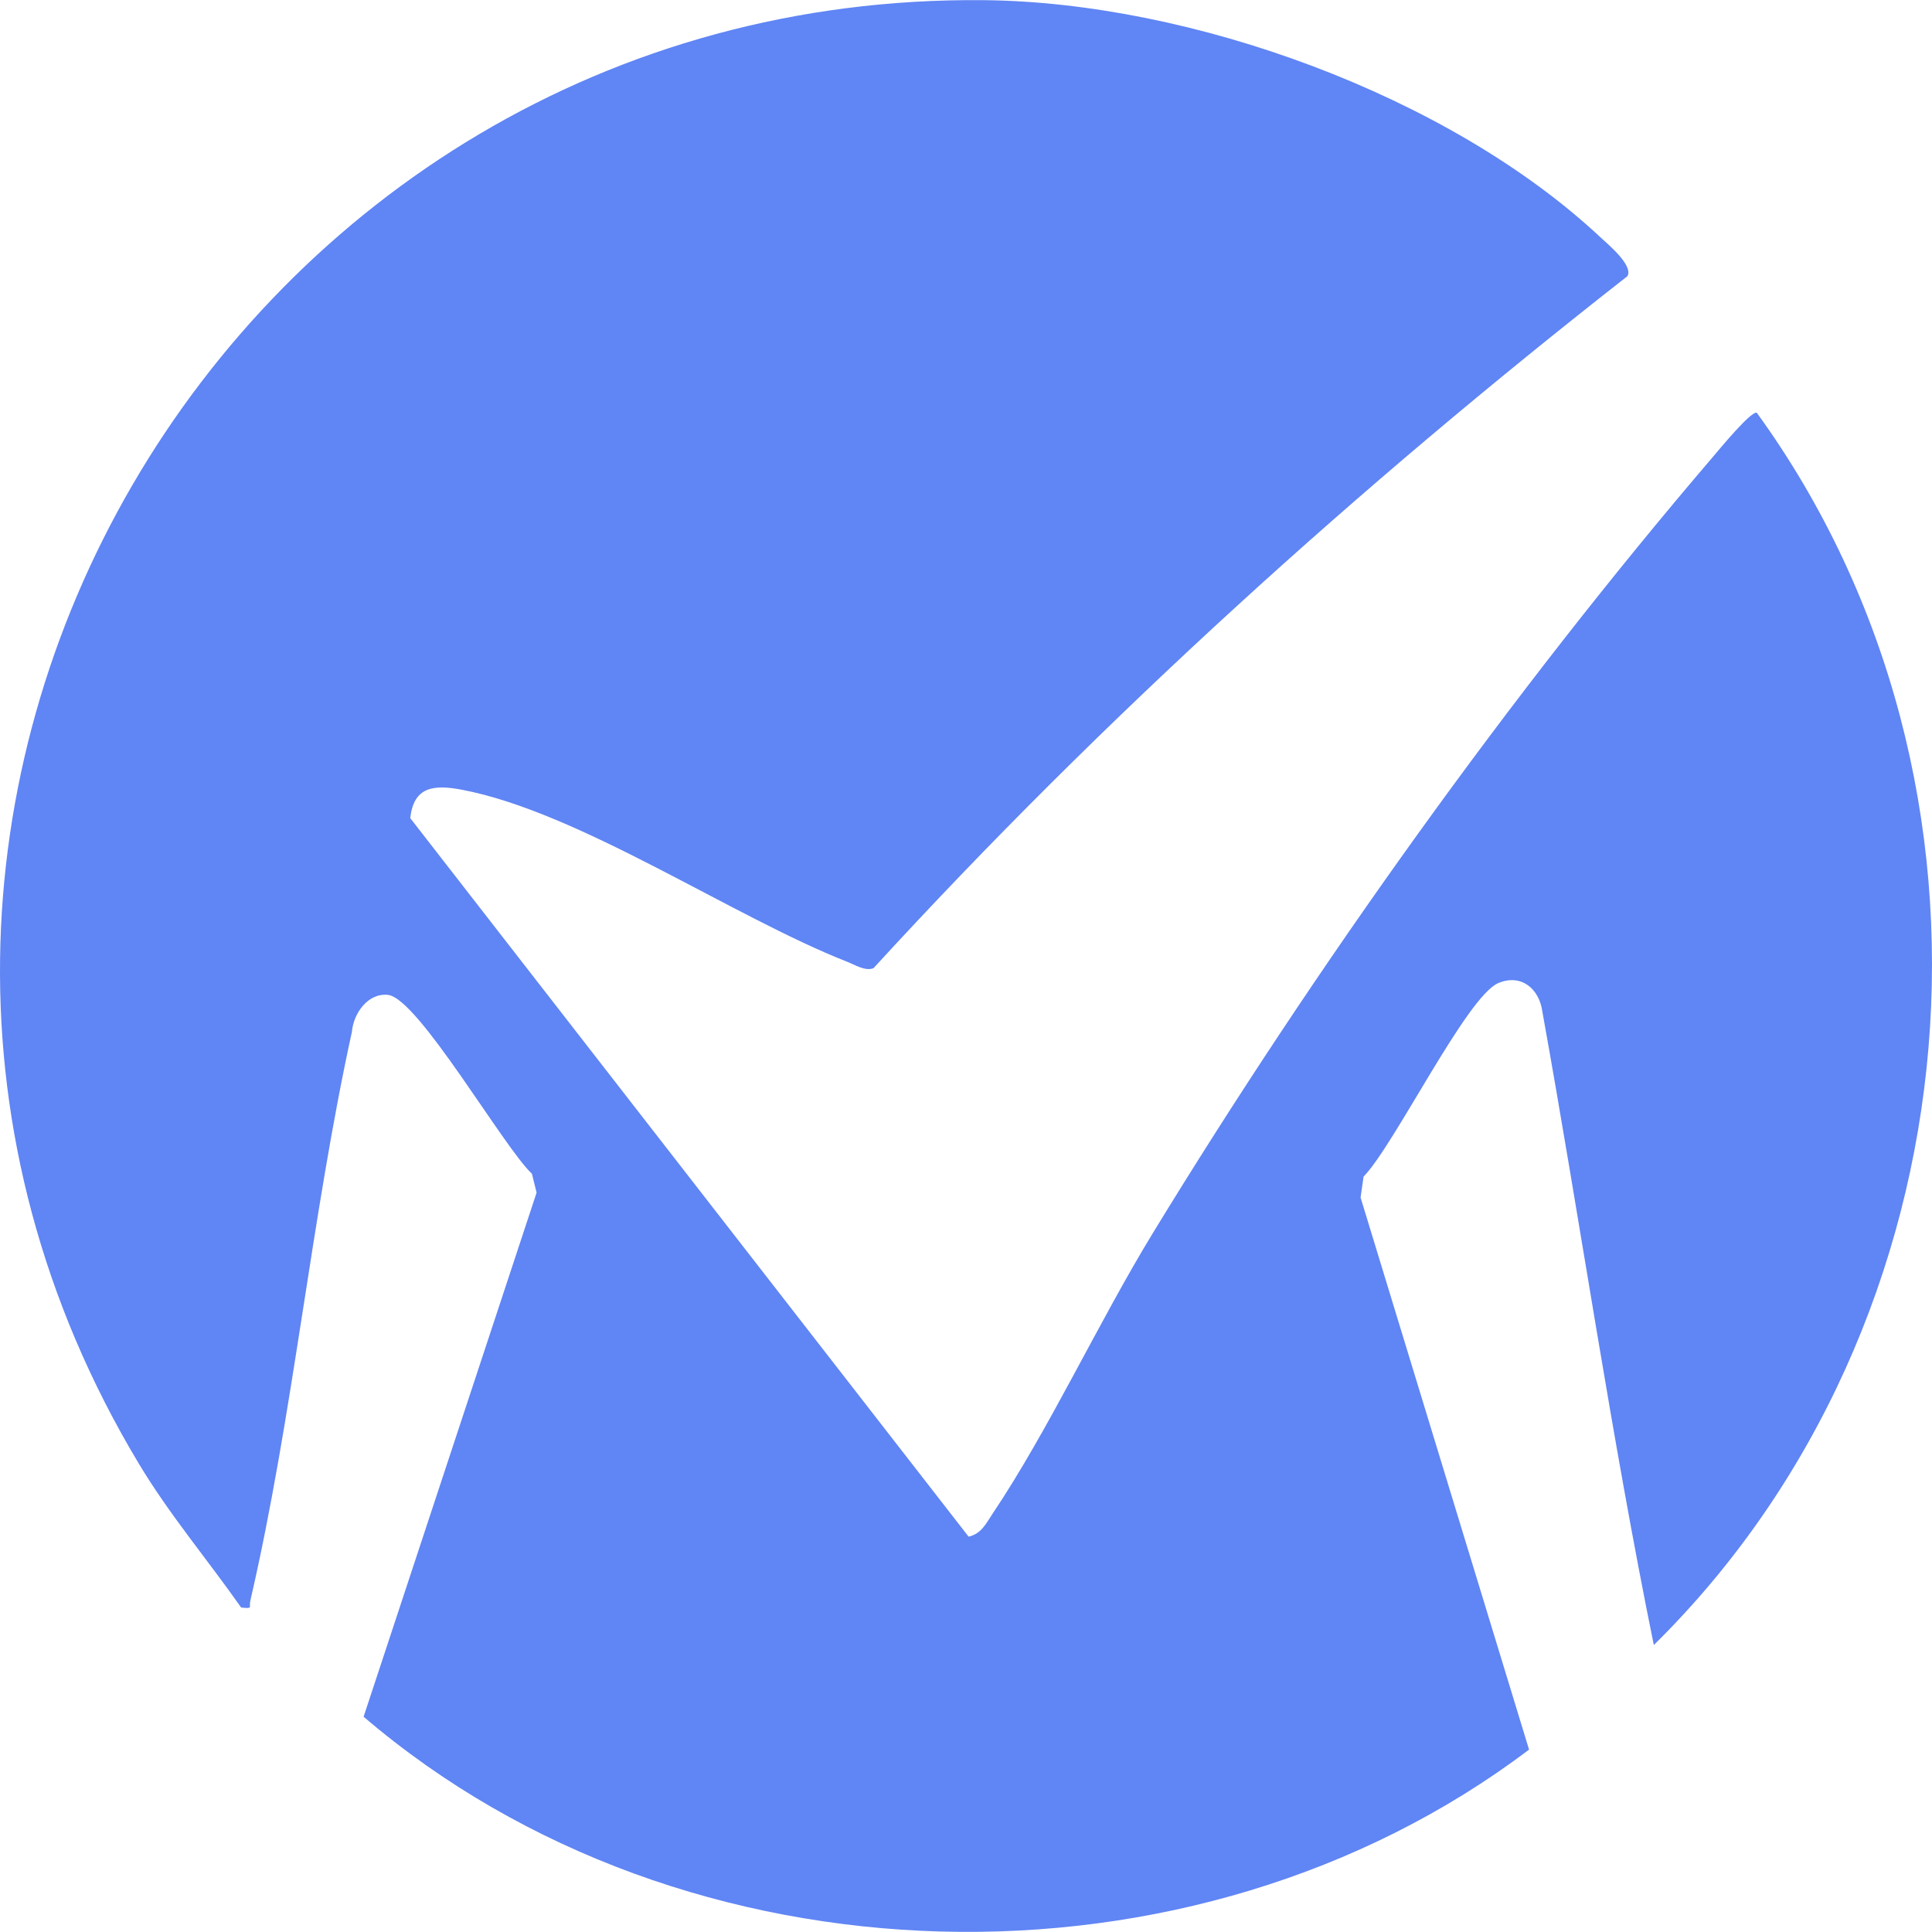
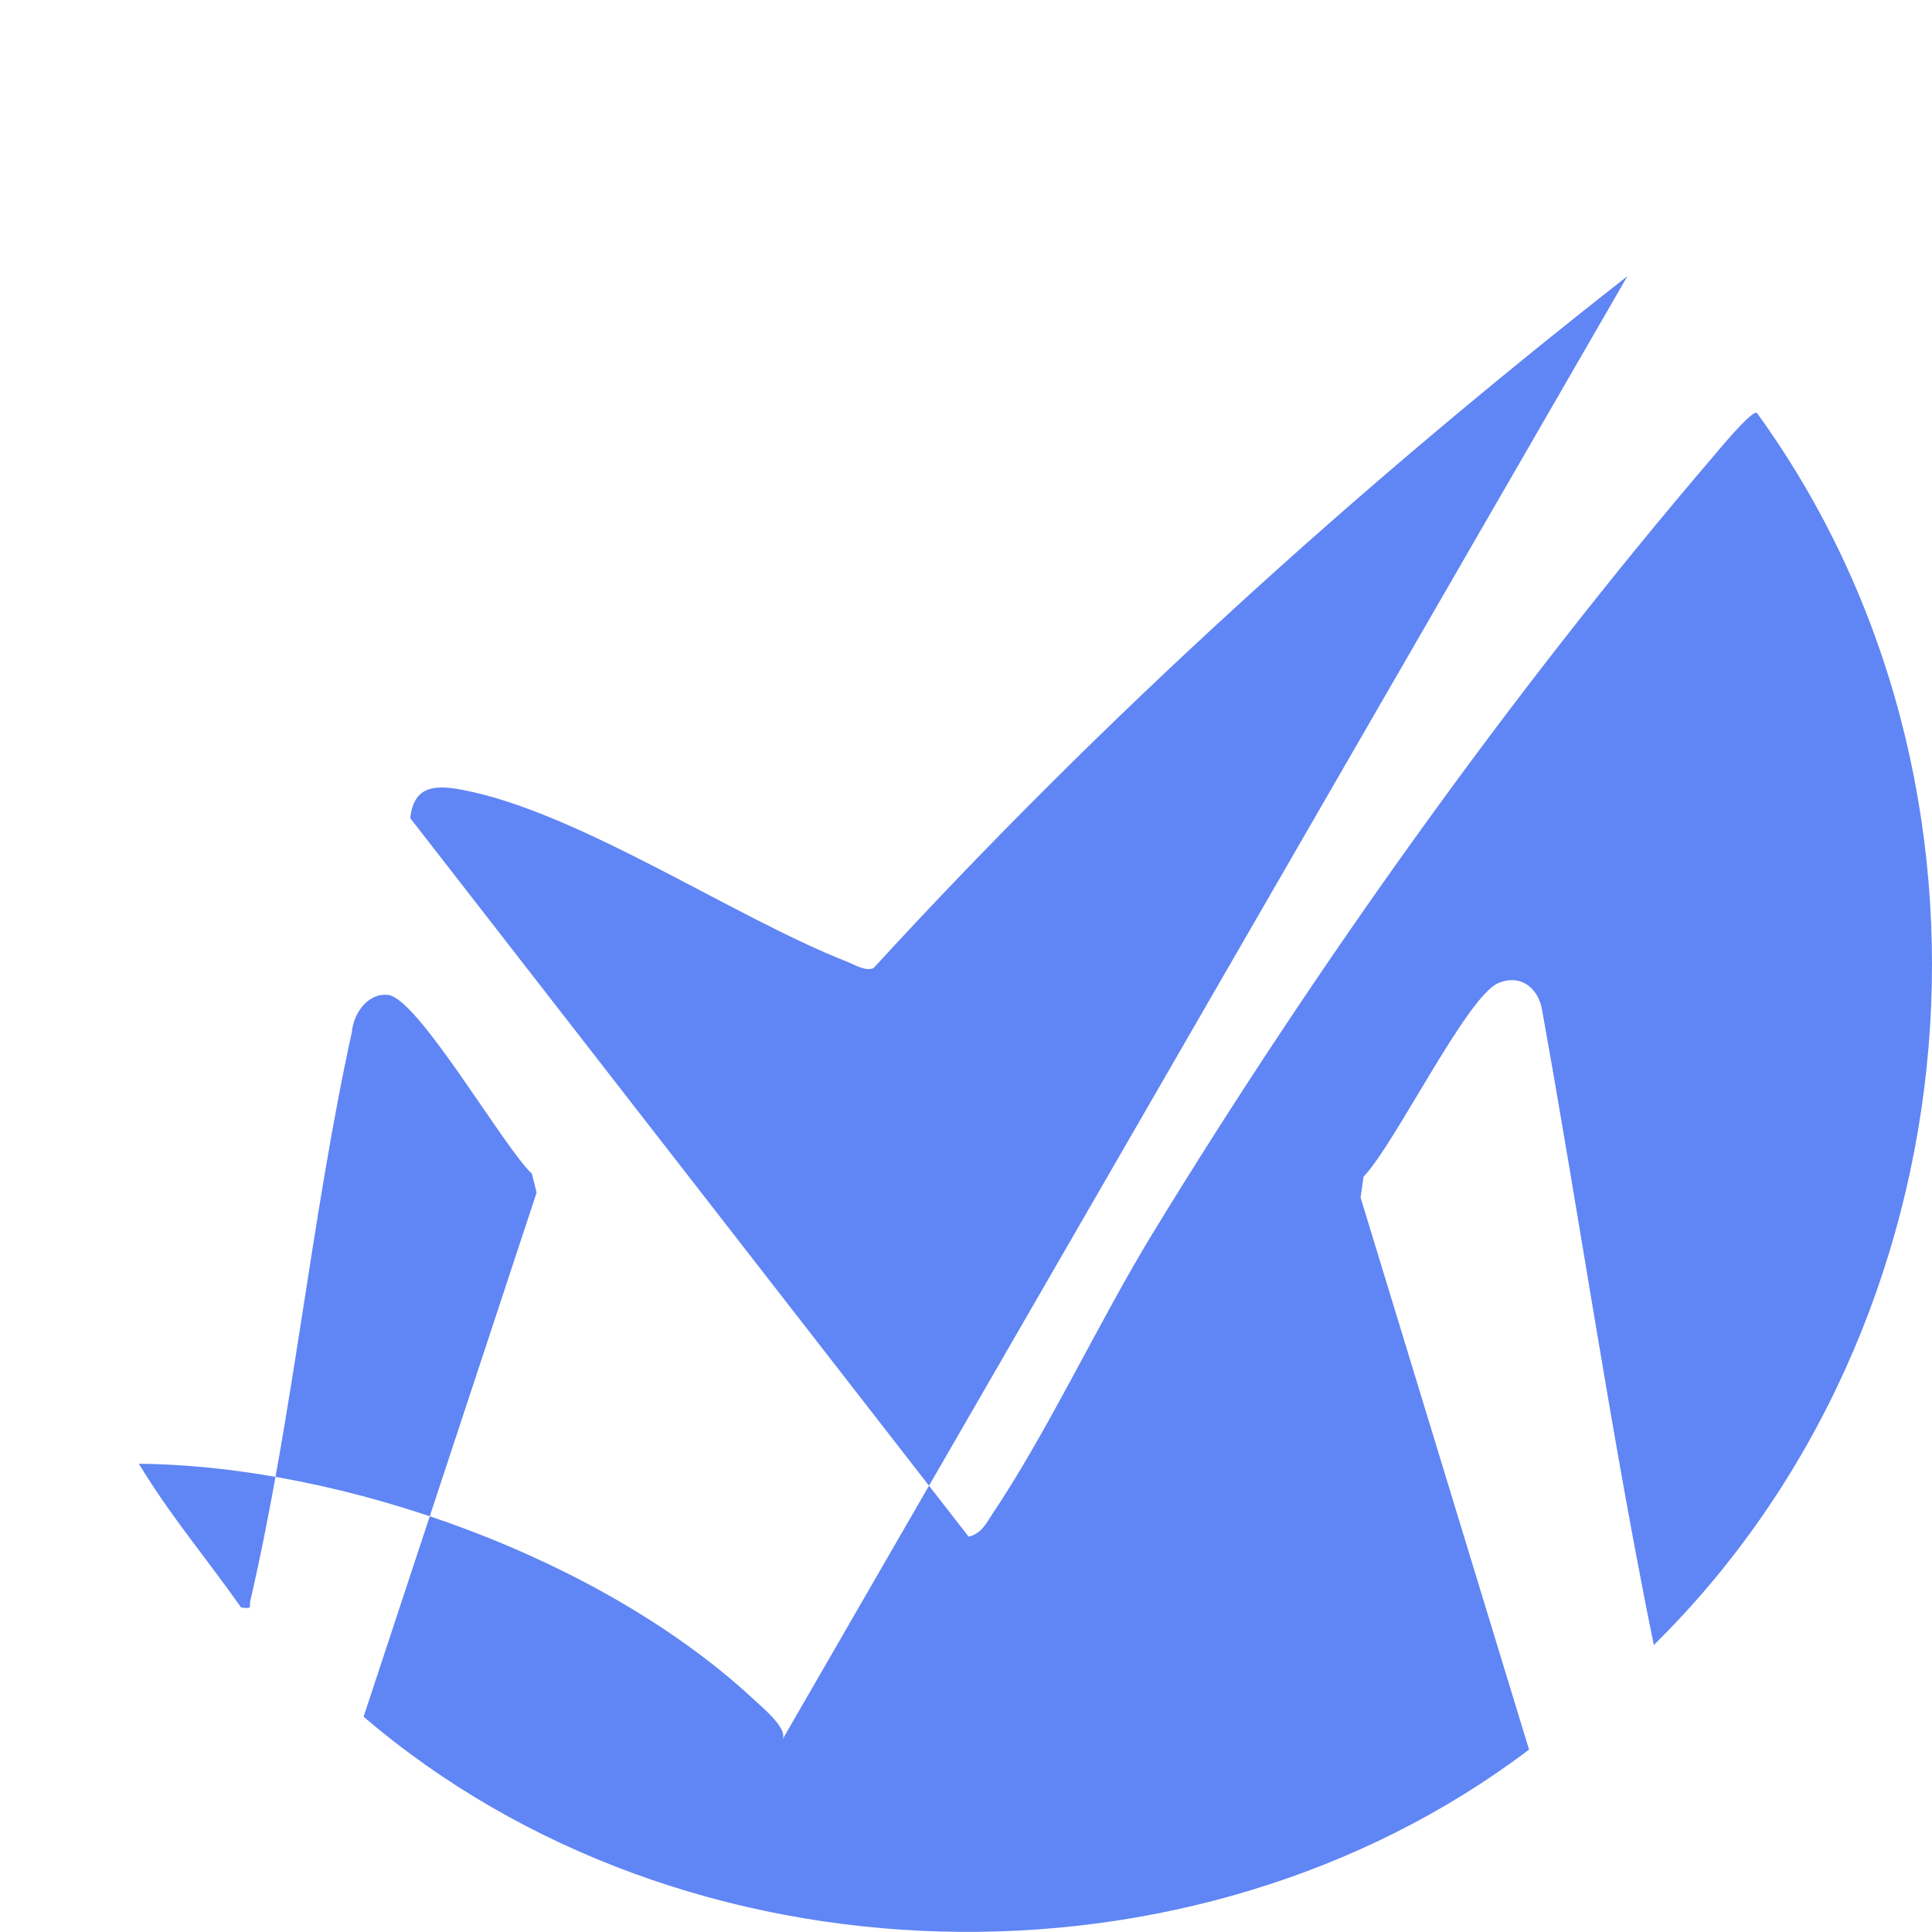
<svg xmlns="http://www.w3.org/2000/svg" id="b" viewBox="0 0 442 442">
-   <path d="M372.315,63.186c-61.436,48.079-119.746,100.772-172.47,158.304-1.851.783-4.317-.789-6.059-1.472-26.051-10.216-61.369-34.313-88.197-39.356-6.207-1.167-10.945-.816-11.729,6.514l127.738,164.382c2.96-.683,3.999-3.046,5.519-5.312,12.809-19.104,24.215-43.81,36.629-64.141,37.175-60.881,81.678-123.276,128.044-177.481,1.513-1.769,8.711-10.546,10.115-10.209,61.64,84.933,50.988,208.533-23.548,281.933-9.764-47.912-16.804-96.691-25.503-144.937-.714-5.259-4.91-8.726-10.117-6.481-7.216,3.11-23.745,37.058-30.788,44.264l-.677,4.779,38.542,126.298c-76.943,58.215-193.235,55.28-266.63-7.522l39.577-119.899-1.067-4.32c-6.471-6.032-26.027-40.167-32.919-40.917-4.638-.504-7.923,4.285-8.27,8.468-9.328,42.583-13.442,87.796-23.226,130.095-.38,1.641.723,1.879-2.107,1.593-7.732-11.002-16.446-21.315-23.399-32.894C-57.688,185.893,52.856-1.676,225.112.036c47.313.47,106.201,21.714,140.937,54.161,1.78,1.663,7.692,6.521,6.266,8.989Z" style="fill:#6085f4;" />
+   <path d="M372.315,63.186c-61.436,48.079-119.746,100.772-172.47,158.304-1.851.783-4.317-.789-6.059-1.472-26.051-10.216-61.369-34.313-88.197-39.356-6.207-1.167-10.945-.816-11.729,6.514l127.738,164.382c2.96-.683,3.999-3.046,5.519-5.312,12.809-19.104,24.215-43.81,36.629-64.141,37.175-60.881,81.678-123.276,128.044-177.481,1.513-1.769,8.711-10.546,10.115-10.209,61.64,84.933,50.988,208.533-23.548,281.933-9.764-47.912-16.804-96.691-25.503-144.937-.714-5.259-4.91-8.726-10.117-6.481-7.216,3.11-23.745,37.058-30.788,44.264l-.677,4.779,38.542,126.298c-76.943,58.215-193.235,55.28-266.63-7.522l39.577-119.899-1.067-4.32c-6.471-6.032-26.027-40.167-32.919-40.917-4.638-.504-7.923,4.285-8.27,8.468-9.328,42.583-13.442,87.796-23.226,130.095-.38,1.641.723,1.879-2.107,1.593-7.732-11.002-16.446-21.315-23.399-32.894c47.313.47,106.201,21.714,140.937,54.161,1.78,1.663,7.692,6.521,6.266,8.989Z" style="fill:#6085f4;" />
</svg>